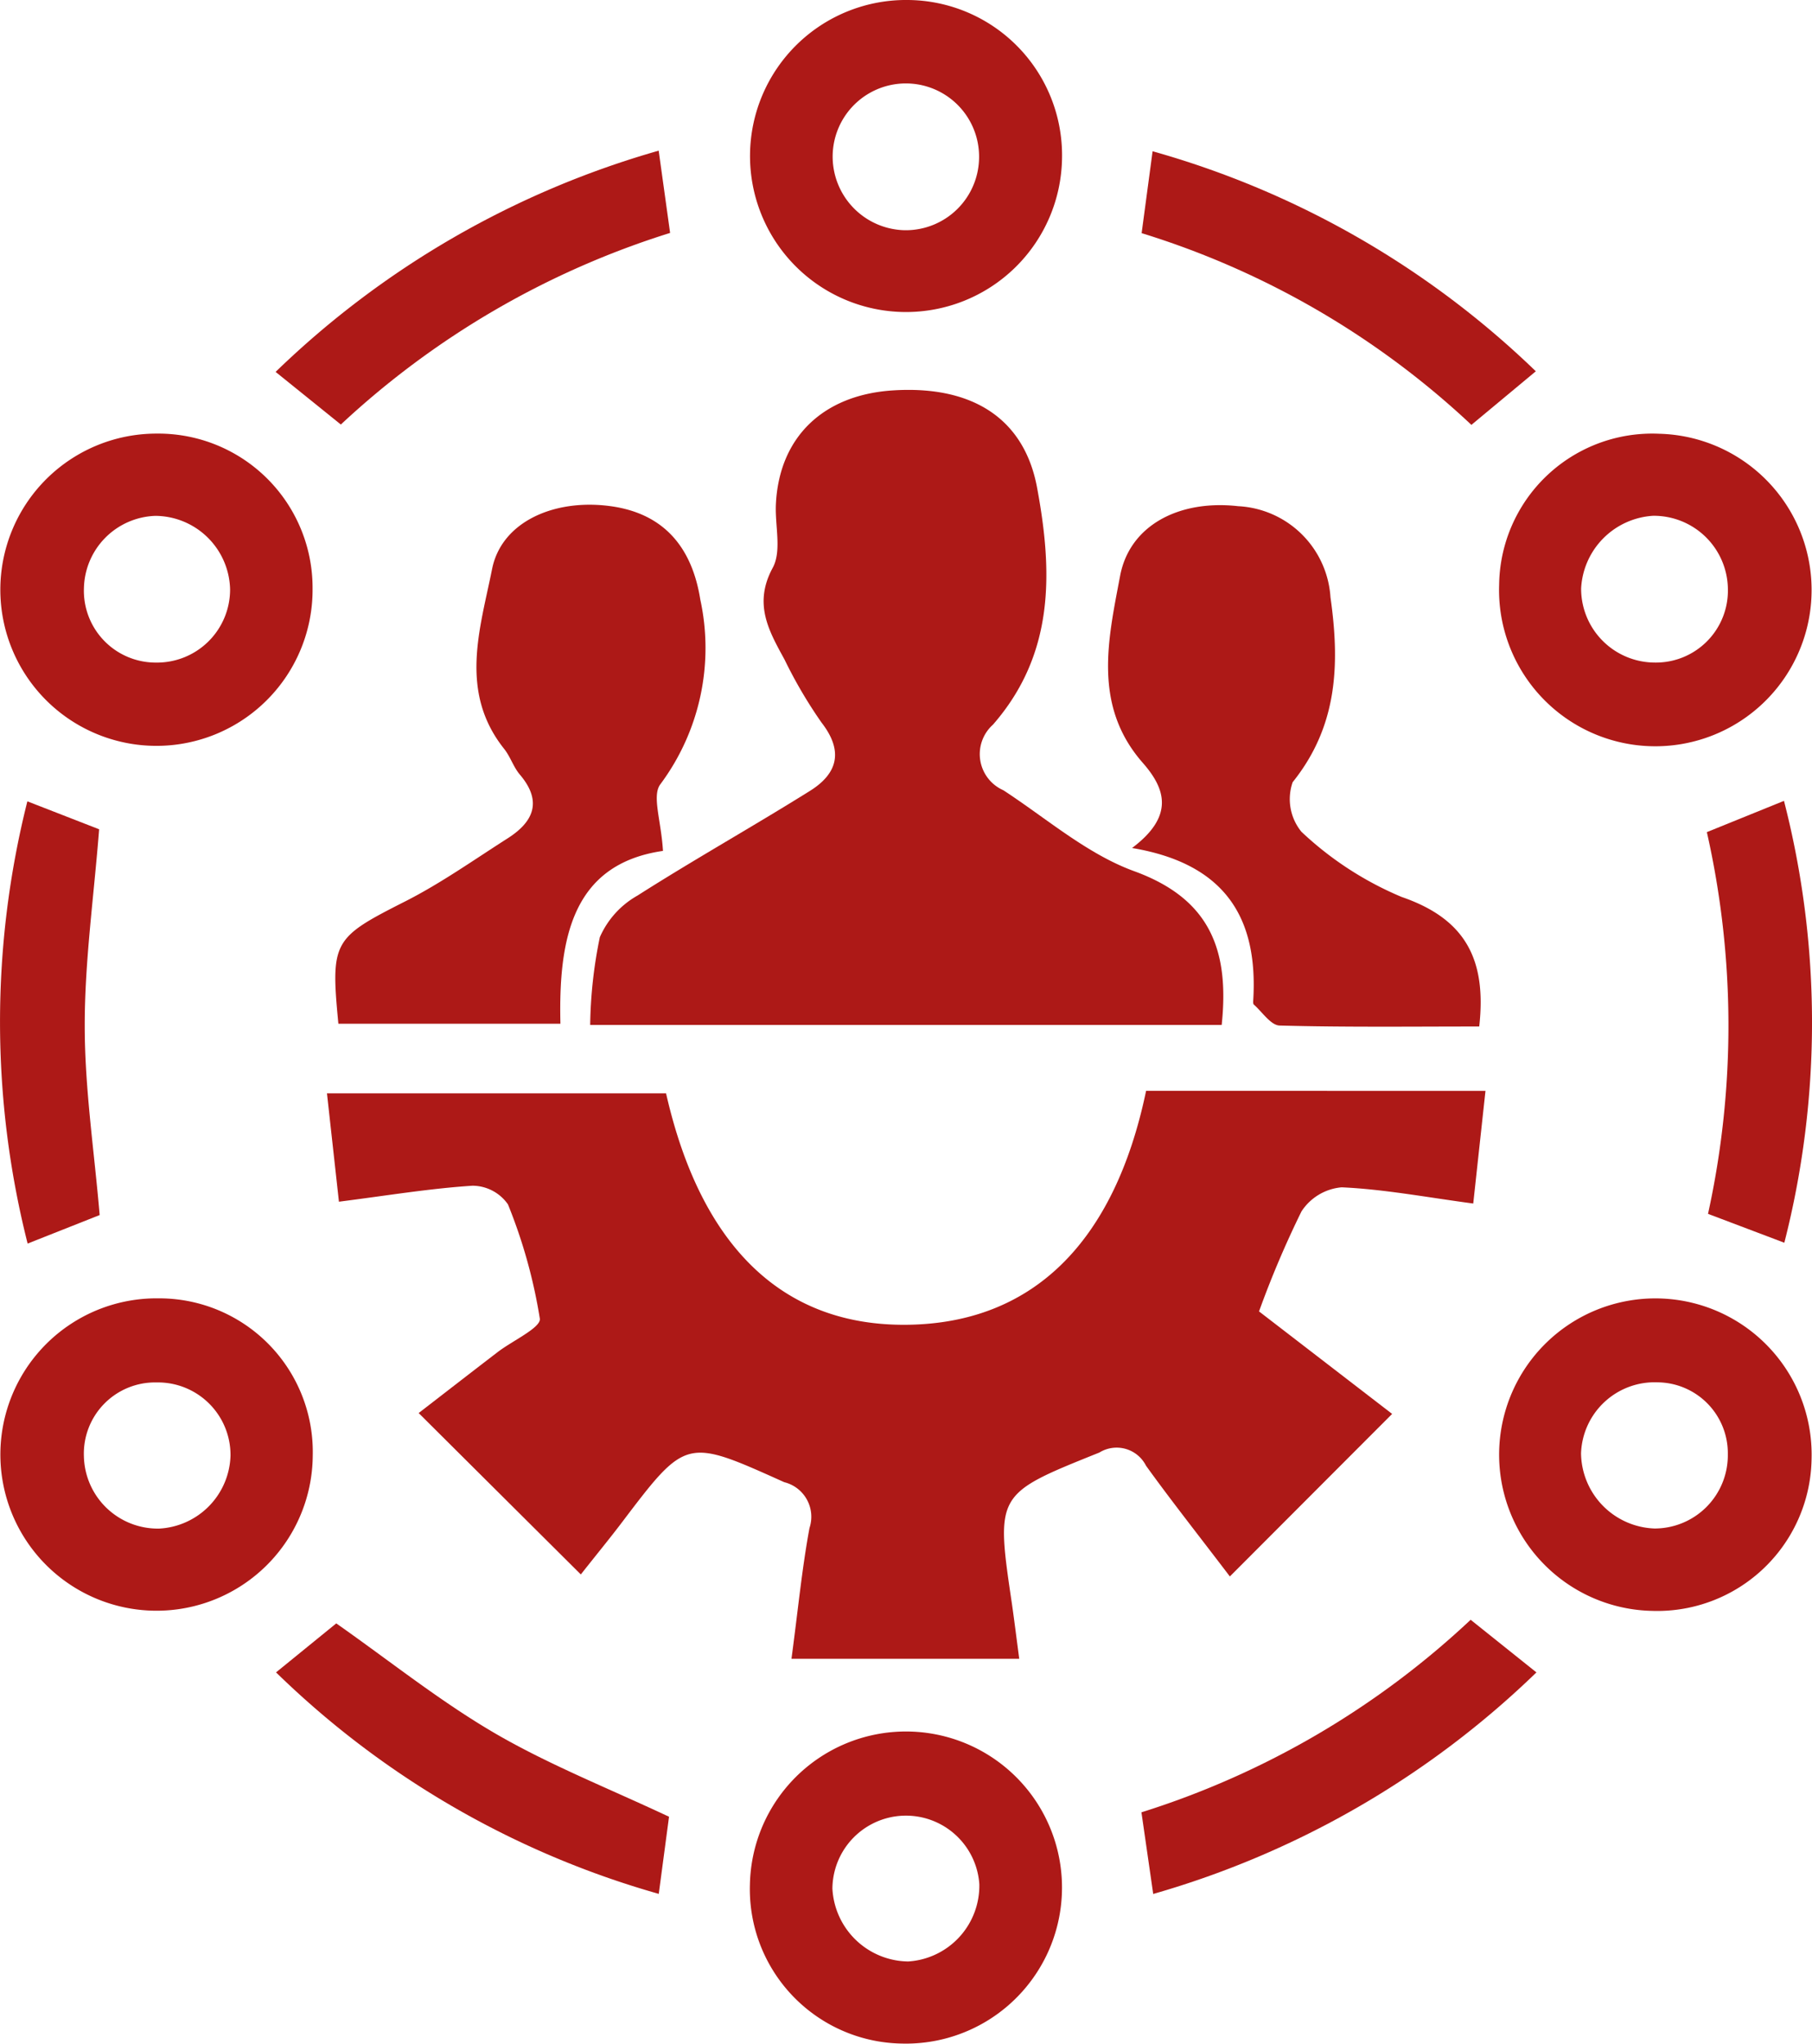
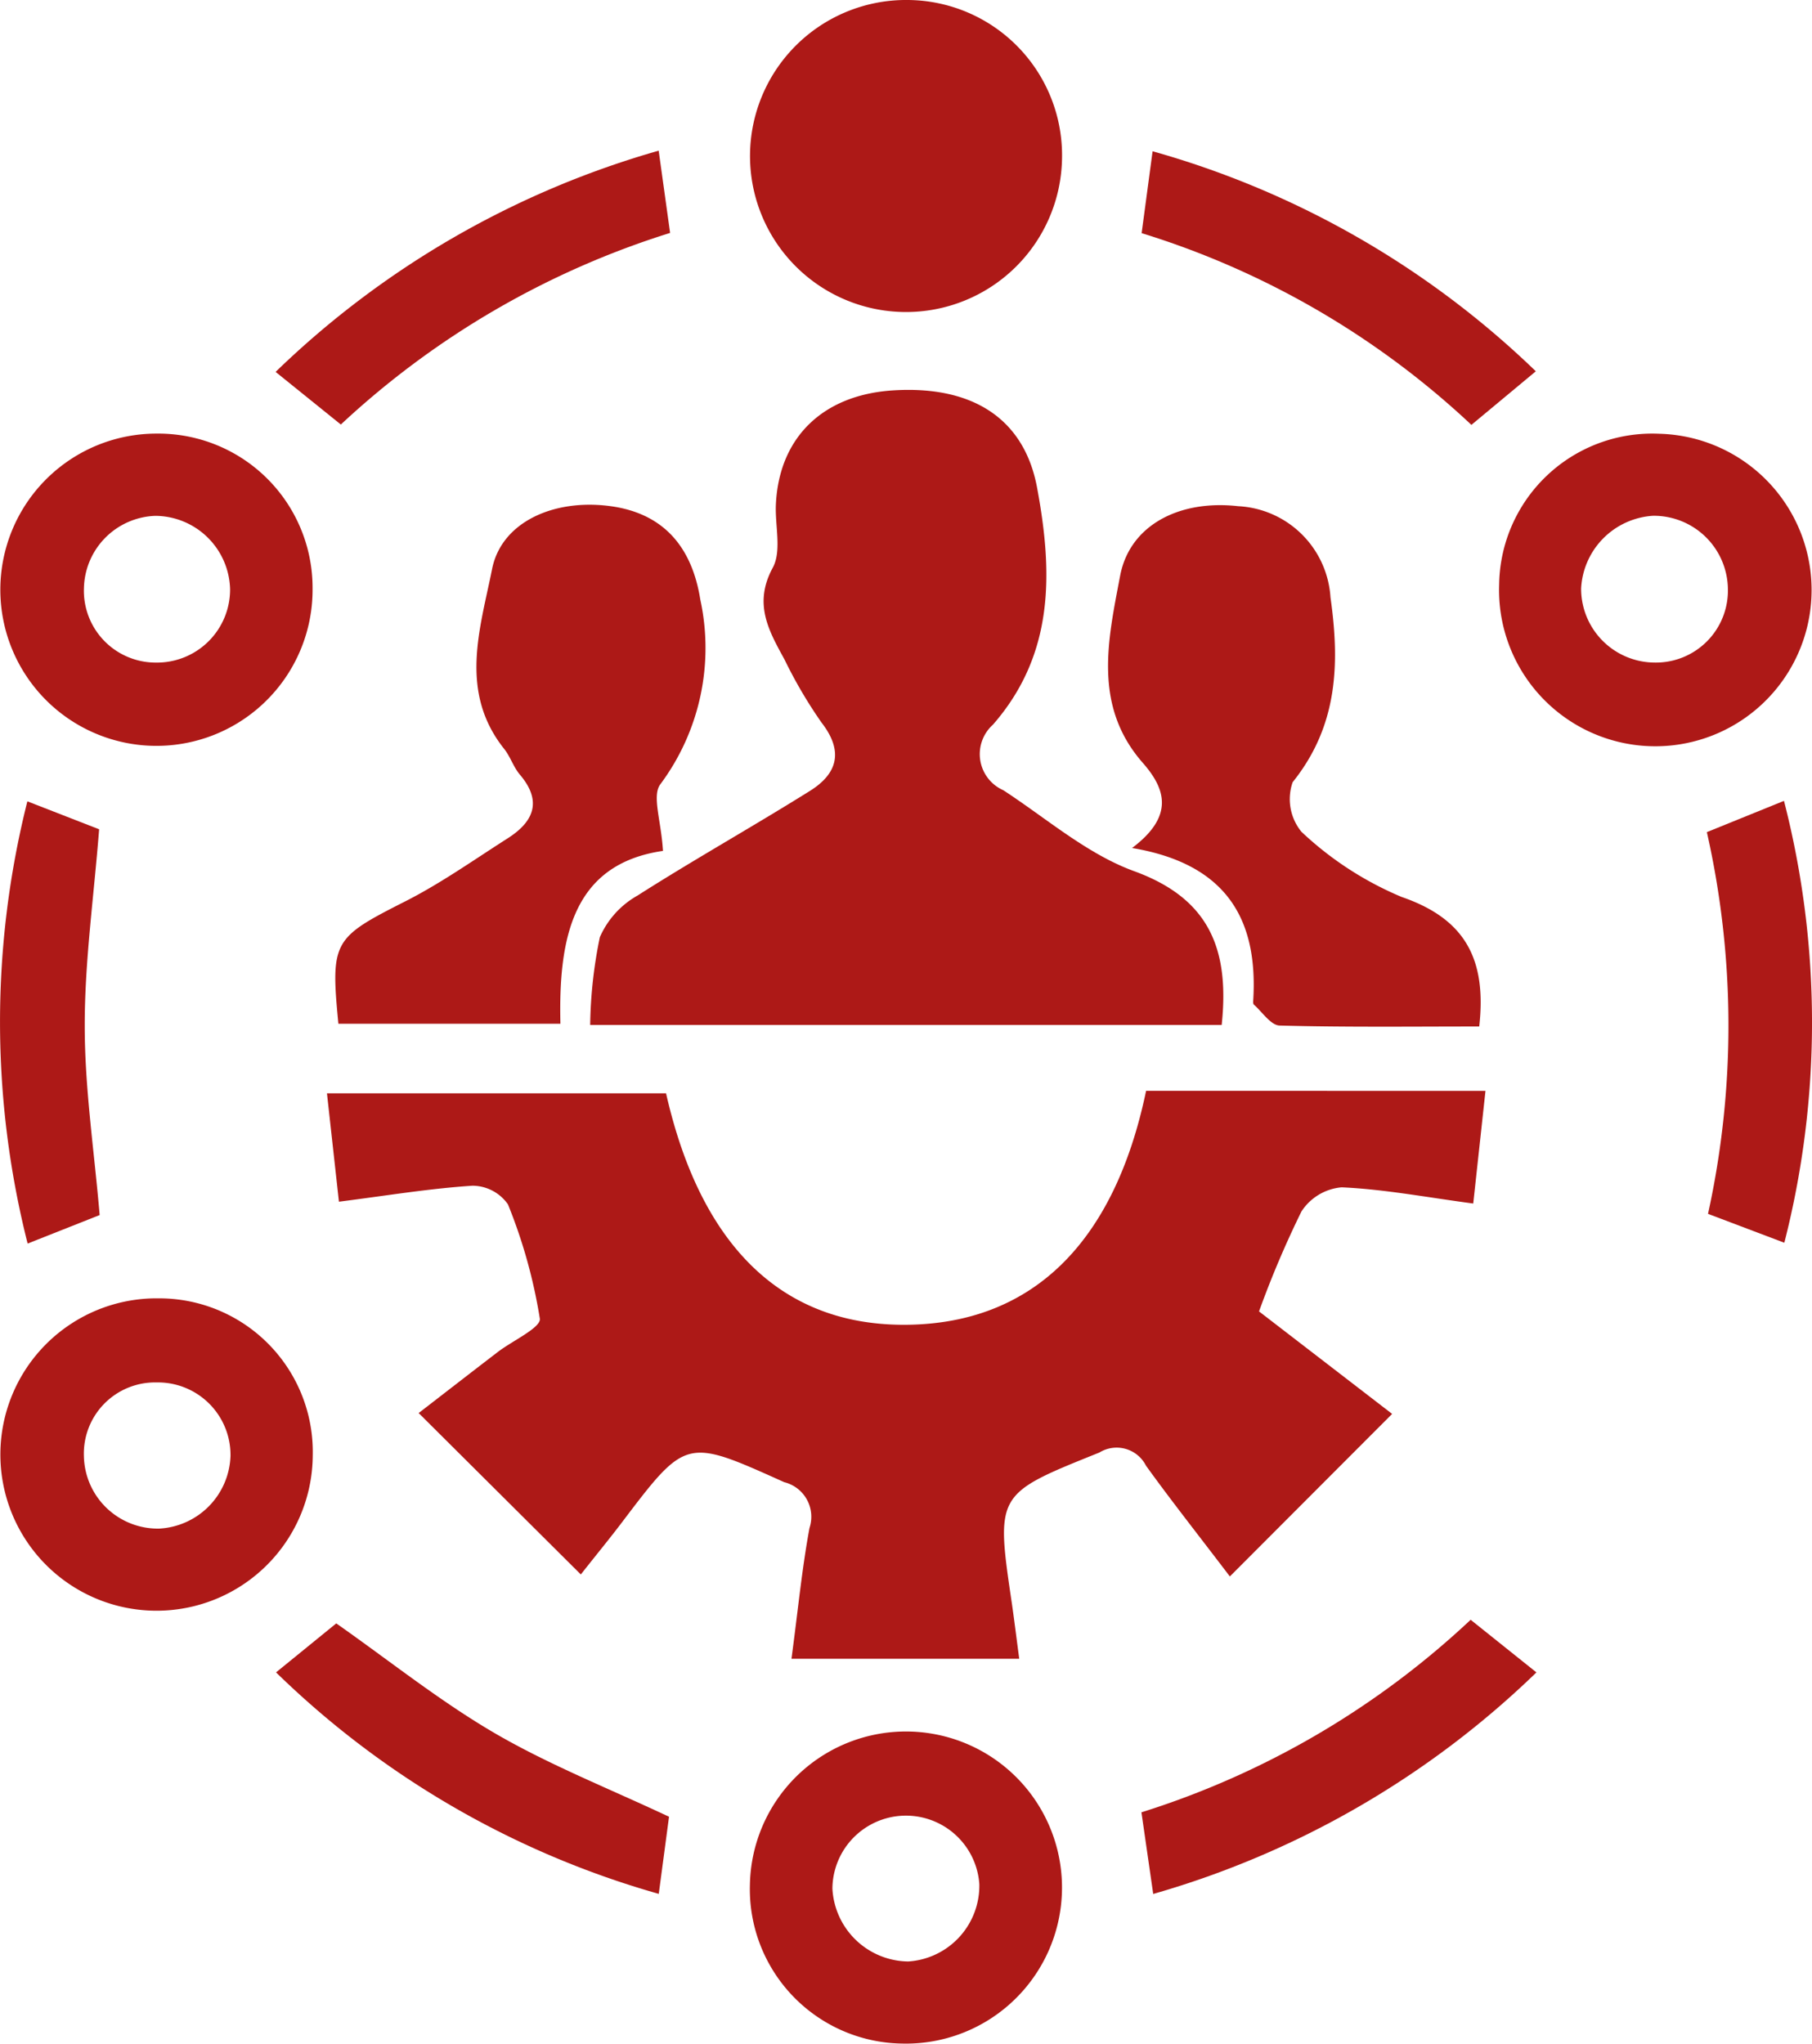
<svg xmlns="http://www.w3.org/2000/svg" width="82.636" height="93.197" viewBox="0 0 82.636 93.197">
  <g id="Groupe_15" data-name="Groupe 15" transform="translate(-123.695 -49.074)">
    <g id="Groupe_14" data-name="Groupe 14" transform="translate(123.695 49.074)">
      <path id="Tracé_44" data-name="Tracé 44" d="M130.682,75.616l-.546-4.943H145.6c1.6,7.045,5.369,10.629,11.011,10.555,5.661-.072,9.427-3.693,10.881-10.666H182.97l-.558,5.137c-2.146-.287-4.07-.653-6-.739a2.434,2.434,0,0,0-1.834,1.1,44.77,44.77,0,0,0-1.935,4.559l6.07,4.674-7.4,7.413c-1.479-1.945-2.688-3.473-3.825-5.052a1.5,1.5,0,0,0-2.125-.6c-4.721,1.9-4.737,1.857-3.989,6.9.1.7.188,1.405.333,2.507H151.32c.3-2.236.479-4.116.822-5.966a1.624,1.624,0,0,0-1.151-2.088c-4.48-2.014-4.464-2.044-7.4,1.829-.507.671-1.042,1.322-1.878,2.378l-7.395-7.36c1.456-1.125,2.524-1.954,3.6-2.778.674-.519,1.984-1.116,1.926-1.528a23.875,23.875,0,0,0-1.454-5.211,1.982,1.982,0,0,0-1.618-.85C134.813,75.014,132.877,75.336,130.682,75.616Z" transform="translate(-115.225 -20.814)" fill="#ad1917" />
      <path id="Tracé_45" data-name="Tracé 45" d="M164.121,85.714h-28.8a20.985,20.985,0,0,1,.44-4,4.035,4.035,0,0,1,1.718-1.9c2.584-1.646,5.26-3.146,7.86-4.771,1.262-.787,1.551-1.808.533-3.118a21.12,21.12,0,0,1-1.688-2.875c-.718-1.313-1.428-2.542-.537-4.186.417-.769.095-1.926.144-2.906.15-3.042,2.146-4.975,5.329-5.181,3.686-.238,6.005,1.327,6.582,4.436.718,3.859.8,7.584-2.012,10.807a1.8,1.8,0,0,0,.47,2.989c1.968,1.283,3.82,2.91,5.975,3.695C163.552,79.95,164.487,82.251,164.121,85.714Z" transform="translate(-108.406 -38.973)" fill="#ad1917" />
      <path id="Tracé_46" data-name="Tracé 46" d="M145.244,74.8c-4.144.6-4.767,4.008-4.677,7.881H130.441c-.366-3.781-.229-3.917,3.058-5.584,1.623-.824,3.123-1.889,4.663-2.871,1.19-.759,1.588-1.69.553-2.908-.292-.345-.431-.815-.713-1.169-2.079-2.607-1.093-5.489-.551-8.207.431-2.146,2.822-3.206,5.378-2.866,2.463.326,3.739,1.889,4.116,4.258a10.405,10.405,0,0,1-1.822,8.429C144.732,72.286,145.163,73.423,145.244,74.8Z" transform="translate(-115.009 -35.996)" fill="#ad1917" />
      <path id="Tracé_47" data-name="Tracé 47" d="M162.45,82.8c-3.093,0-6.1.037-9.105-.044-.4-.012-.789-.616-1.174-.956-.037-.032-.032-.125-.028-.19.227-3.695-1.215-6.228-5.526-6.95,1.929-1.449,1.537-2.693.488-3.885-2.287-2.607-1.579-5.63-1.033-8.524.435-2.313,2.7-3.482,5.383-3.179a4.444,4.444,0,0,1,4.211,4.153c.431,3.051.333,5.873-1.725,8.434a2.353,2.353,0,0,0,.4,2.26,15.227,15.227,0,0,0,4.575,2.975C161.774,77.879,162.8,79.689,162.45,82.8Z" transform="translate(-94.99 -35.988)" fill="#ad1917" />
-       <path id="Tracé_48" data-name="Tracé 48" d="M152.7,56.281a7.115,7.115,0,1,1-7.04-7.207A7.082,7.082,0,0,1,152.7,56.281Zm-7.165,3.292a3.344,3.344,0,0,0,3.382-3.334,3.339,3.339,0,0,0-6.677-.1A3.36,3.36,0,0,0,145.533,59.573Z" transform="translate(-104.266 -49.074)" fill="#ad1917" />
+       <path id="Tracé_48" data-name="Tracé 48" d="M152.7,56.281a7.115,7.115,0,1,1-7.04-7.207A7.082,7.082,0,0,1,152.7,56.281Zm-7.165,3.292A3.36,3.36,0,0,0,145.533,59.573Z" transform="translate(-104.266 -49.074)" fill="#ad1917" />
      <path id="Tracé_49" data-name="Tracé 49" d="M160.527,57.619a7.127,7.127,0,1,1-7.3,6.878A6.982,6.982,0,0,1,160.527,57.619Zm3.132,7.07a3.378,3.378,0,0,0-3.415-3.329,3.5,3.5,0,0,0-3.278,3.311,3.37,3.37,0,0,0,3.359,3.382A3.283,3.283,0,0,0,163.659,64.689Z" transform="translate(-84.859 -37.838)" fill="#ad1917" />
      <path id="Tracé_50" data-name="Tracé 50" d="M137.942,64.683a7.12,7.12,0,1,1-7.108-7.068A7.035,7.035,0,0,1,137.942,64.683Zm-3.762.028a3.431,3.431,0,0,0-3.41-3.345,3.372,3.372,0,0,0-3.255,3.285,3.276,3.276,0,0,0,3.292,3.406A3.333,3.333,0,0,0,134.18,64.711Z" transform="translate(-123.687 -37.841)" fill="#ad1917" />
      <path id="Tracé_51" data-name="Tracé 51" d="M137.948,81.807a7.123,7.123,0,1,1-7.038-7.158A7.005,7.005,0,0,1,137.948,81.807Zm-10.437.042a3.372,3.372,0,0,0,3.438,3.3,3.434,3.434,0,0,0,3.248-3.32,3.31,3.31,0,0,0-3.369-3.345A3.247,3.247,0,0,0,127.511,81.848Z" transform="translate(-123.685 -15.44)" fill="#ad1917" />
      <path id="Tracé_52" data-name="Tracé 52" d="M138.468,90.174a7.117,7.117,0,1,1,6.943,7.258A7.043,7.043,0,0,1,138.468,90.174Zm7.216,3.514a3.463,3.463,0,0,0,3.246-3.526,3.354,3.354,0,0,0-6.7.2A3.505,3.505,0,0,0,145.685,93.688Z" transform="translate(-104.268 -4.238)" fill="#ad1917" />
-       <path id="Tracé_53" data-name="Tracé 53" d="M160.221,88.9a7.126,7.126,0,1,1,7.265-6.943A7.041,7.041,0,0,1,160.221,88.9Zm.1-3.757a3.34,3.34,0,0,0,3.345-3.385,3.234,3.234,0,0,0-3.2-3.281,3.359,3.359,0,0,0-3.494,3.239A3.476,3.476,0,0,0,160.323,85.143Z" transform="translate(-84.869 -15.438)" fill="#ad1917" />
      <path id="Tracé_54" data-name="Tracé 54" d="M132.1,64.531l-2.975-2.4a41.4,41.4,0,0,1,17.47-10.089l.521,3.751A39.089,39.089,0,0,0,132.1,64.531Z" transform="translate(-116.556 -45.171)" fill="#ad1917" />
      <path id="Tracé_55" data-name="Tracé 55" d="M128.216,66.131c-.245,3.123-.66,6.045-.657,8.967,0,2.85.433,5.7.681,8.626l-3.285,1.3a41.207,41.207,0,0,1-.012-20.167Z" transform="translate(-123.695 -28.313)" fill="#ad1917" />
      <path id="Tracé_56" data-name="Tracé 56" d="M160.835,64.849A40.578,40.578,0,0,1,160.851,85l-3.48-1.317a40.034,40.034,0,0,0-.053-17.408Z" transform="translate(-79.477 -28.327)" fill="#ad1917" />
      <path id="Tracé_57" data-name="Tracé 57" d="M161.223,64.532a38.569,38.569,0,0,0-15.039-8.744l.5-3.734a41.159,41.159,0,0,1,17.477,10.034Z" transform="translate(-94.12 -45.156)" fill="#ad1917" />
      <path id="Tracé_58" data-name="Tracé 58" d="M129.133,83.285l2.746-2.234c2.436,1.709,4.727,3.549,7.237,5.012,2.47,1.438,5.16,2.5,7.939,3.806l-.468,3.517A40.967,40.967,0,0,1,129.133,83.285Z" transform="translate(-116.544 -7.019)" fill="#ad1917" />
      <path id="Tracé_59" data-name="Tracé 59" d="M146.717,93.484l-.537-3.723a38.978,38.978,0,0,0,15.014-8.781l3,2.4A41.527,41.527,0,0,1,146.717,93.484Z" transform="translate(-94.125 -7.113)" fill="#ad1917" />
    </g>
  </g>
</svg>